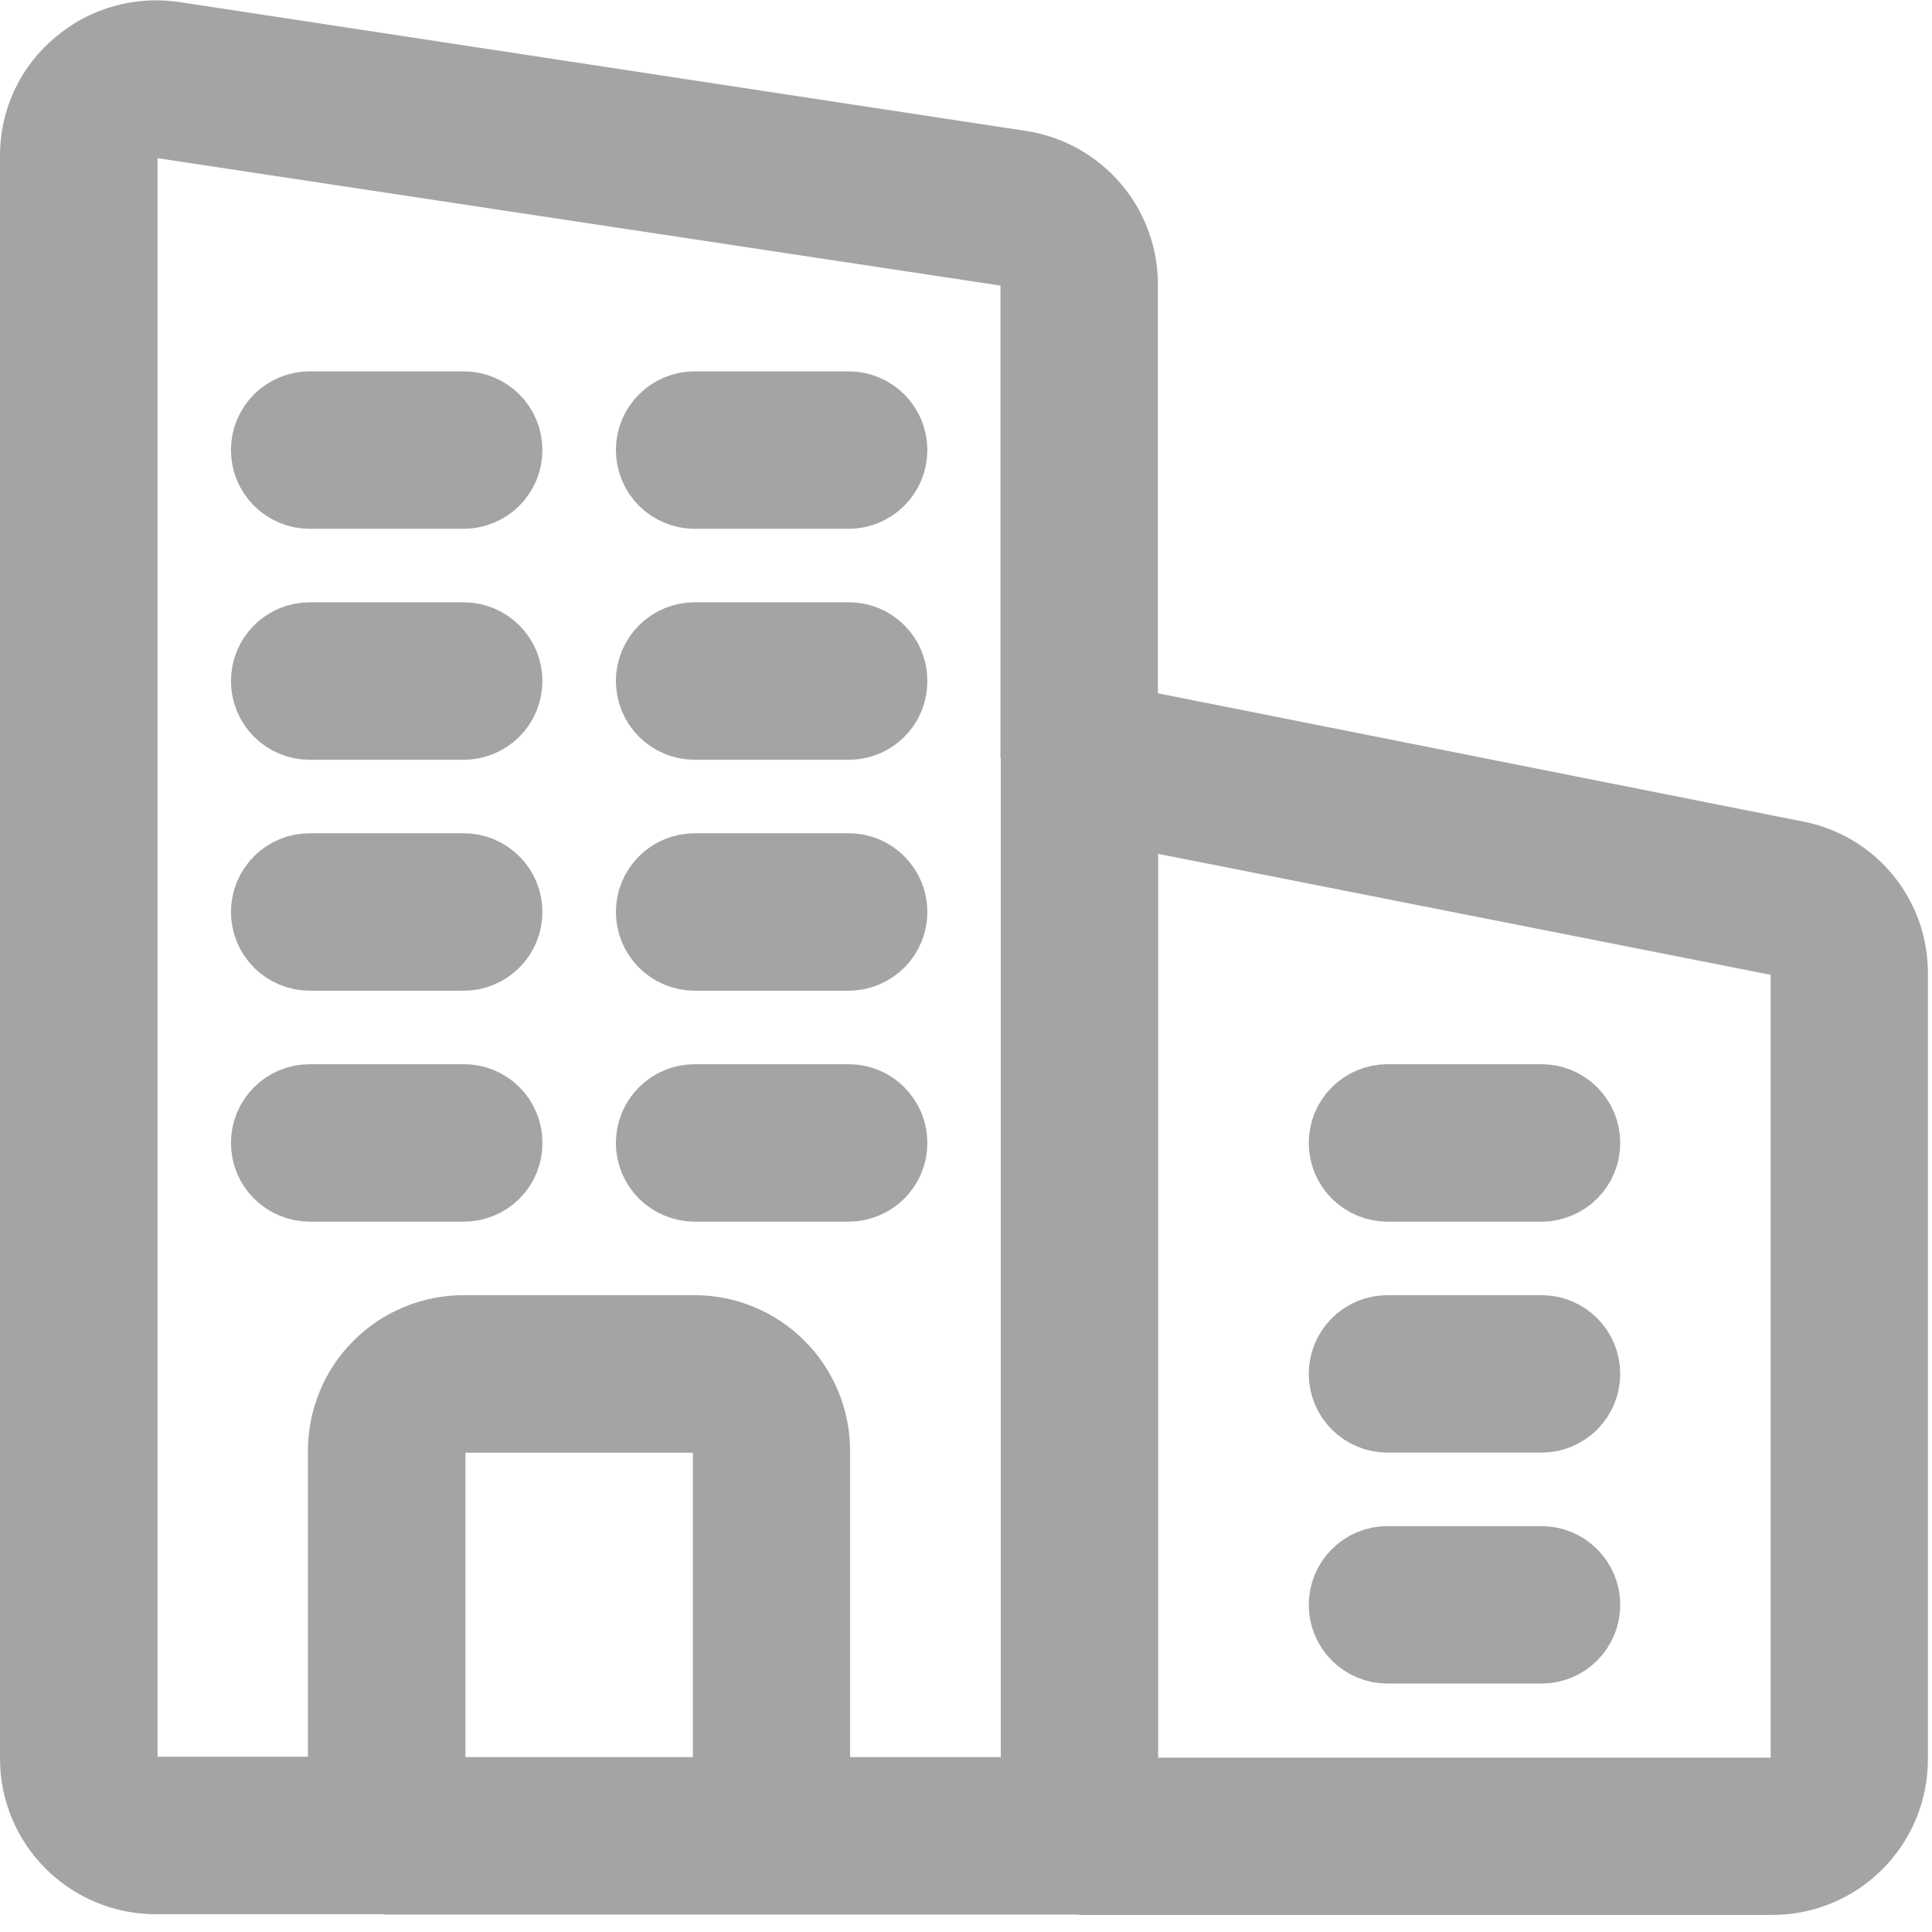
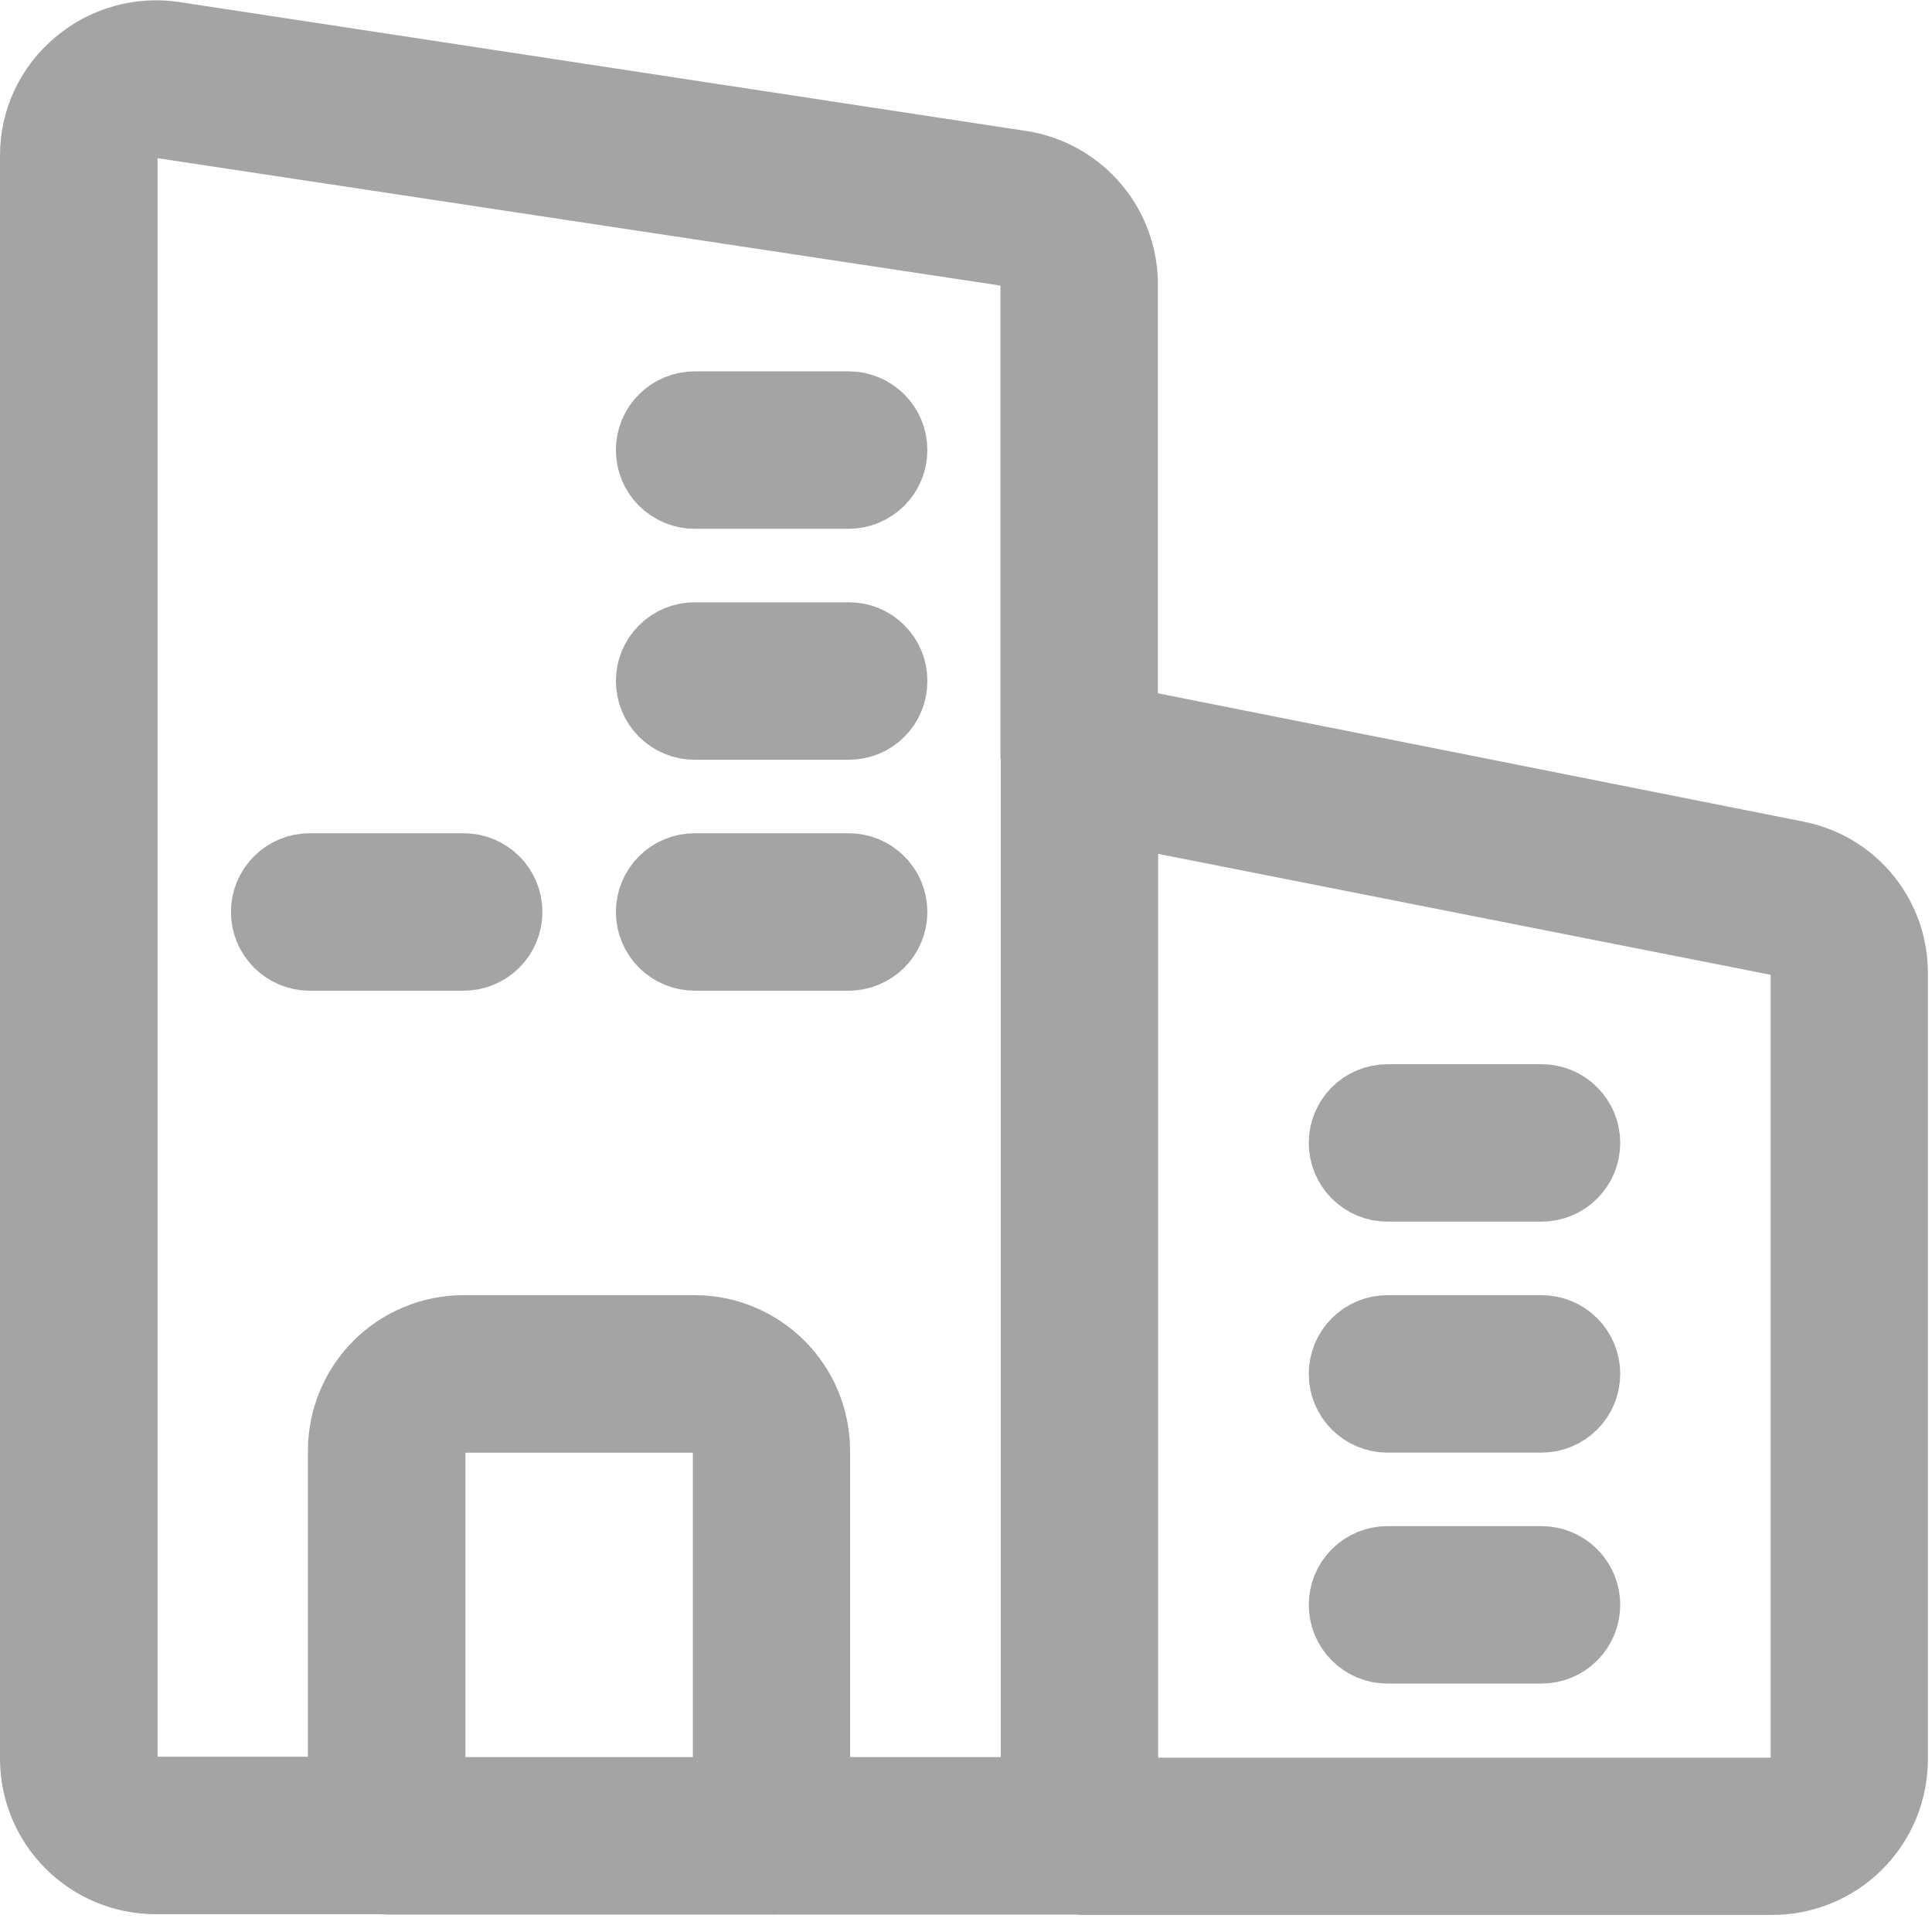
<svg xmlns="http://www.w3.org/2000/svg" width="24" height="24" viewBox="0 0 24 24" fill="none">
  <g opacity="0.8">
    <path d="M13.889 9.024L22.311 10.698C22.634 10.762 22.925 10.937 23.133 11.193C23.34 11.448 23.452 11.768 23.449 12.098V21.853C23.449 22.042 23.412 22.229 23.34 22.403C23.268 22.578 23.162 22.736 23.028 22.869C22.895 23.003 22.736 23.108 22.561 23.18C22.387 23.252 22.2 23.289 22.011 23.288H13.411C13.474 23.288 13.536 23.276 13.595 23.253C13.653 23.229 13.706 23.194 13.75 23.149C13.795 23.105 13.83 23.052 13.854 22.994C13.877 22.935 13.889 22.873 13.889 22.81V22.334H22.018C22.145 22.333 22.266 22.283 22.355 22.193C22.445 22.104 22.495 21.983 22.496 21.856V12.094C22.496 11.985 22.459 11.879 22.392 11.794C22.324 11.709 22.229 11.649 22.123 11.625L13.889 9.999V9.024Z" fill="#8D8D8D" stroke="#8D8D8D" />
    <path d="M19.149 13.72C19.212 13.72 19.274 13.732 19.332 13.756C19.39 13.78 19.443 13.815 19.487 13.86C19.531 13.904 19.567 13.957 19.591 14.015C19.615 14.073 19.627 14.135 19.627 14.198C19.627 14.261 19.615 14.323 19.591 14.381C19.567 14.439 19.531 14.491 19.487 14.536C19.443 14.58 19.39 14.615 19.332 14.639C19.274 14.663 19.212 14.676 19.149 14.676H17.236C17.109 14.676 16.988 14.625 16.898 14.536C16.808 14.446 16.758 14.325 16.758 14.198C16.758 14.071 16.808 13.949 16.898 13.86C16.988 13.77 17.109 13.72 17.236 13.72H19.149Z" fill="#8D8D8D" stroke="#8D8D8D" />
    <path d="M19.149 16.589C19.276 16.589 19.397 16.639 19.487 16.729C19.577 16.819 19.627 16.94 19.627 17.067C19.627 17.194 19.577 17.315 19.487 17.405C19.397 17.494 19.276 17.545 19.149 17.545H17.236C17.109 17.545 16.988 17.494 16.898 17.405C16.808 17.315 16.758 17.194 16.758 17.067C16.758 16.94 16.808 16.819 16.898 16.729C16.988 16.639 17.109 16.589 17.236 16.589H19.149Z" fill="#8D8D8D" stroke="#8D8D8D" />
    <path d="M19.149 19.458C19.276 19.458 19.397 19.508 19.487 19.598C19.577 19.688 19.627 19.809 19.627 19.936C19.627 20.063 19.577 20.184 19.487 20.274C19.397 20.364 19.276 20.414 19.149 20.414H17.236C17.109 20.414 16.988 20.364 16.898 20.274C16.808 20.184 16.758 20.063 16.758 19.936C16.758 19.809 16.808 19.688 16.898 19.598C16.988 19.508 17.109 19.458 17.236 19.458H19.149Z" fill="#8D8D8D" stroke="#8D8D8D" />
    <path d="M13.888 22.805C13.888 22.931 13.838 23.053 13.748 23.143C13.658 23.232 13.537 23.283 13.41 23.283C13.283 23.283 13.162 23.232 13.072 23.143C12.982 23.053 12.932 22.931 12.932 22.805V9.416C12.933 9.345 12.949 9.275 12.979 9.211C13.008 9.147 13.051 9.089 13.104 9.043C13.16 8.998 13.224 8.967 13.293 8.95C13.362 8.932 13.434 8.93 13.504 8.943L13.887 9.02V22.805H13.888Z" fill="#8D8D8D" stroke="#8D8D8D" />
    <path d="M12.932 22.327V22.805C12.931 22.868 12.944 22.93 12.967 22.988C12.991 23.046 13.026 23.099 13.071 23.144C13.115 23.188 13.168 23.224 13.226 23.247C13.285 23.271 13.347 23.283 13.41 23.283H9.585C9.648 23.283 9.71 23.271 9.769 23.247C9.827 23.224 9.88 23.188 9.924 23.144C9.969 23.099 10.004 23.046 10.028 22.988C10.052 22.93 10.064 22.868 10.063 22.805V22.327H12.932Z" fill="#8D8D8D" stroke="#8D8D8D" />
    <path d="M10.542 5.113C10.669 5.113 10.79 5.163 10.88 5.253C10.97 5.342 11.02 5.464 11.02 5.591C11.02 5.718 10.97 5.839 10.88 5.929C10.79 6.018 10.669 6.069 10.542 6.069H8.629C8.502 6.069 8.381 6.018 8.291 5.929C8.201 5.839 8.151 5.718 8.151 5.591C8.151 5.464 8.201 5.342 8.291 5.253C8.381 5.163 8.502 5.113 8.629 5.113H10.542Z" fill="#8D8D8D" stroke="#8D8D8D" />
    <path d="M11.02 8.46C11.021 8.523 11.008 8.585 10.985 8.643C10.961 8.702 10.926 8.755 10.881 8.799C10.837 8.844 10.784 8.879 10.726 8.903C10.667 8.926 10.605 8.938 10.542 8.938H8.629C8.502 8.938 8.381 8.888 8.291 8.798C8.201 8.708 8.151 8.587 8.151 8.46C8.151 8.333 8.201 8.212 8.291 8.122C8.381 8.032 8.502 7.982 8.629 7.982H10.542C10.605 7.981 10.667 7.993 10.726 8.017C10.784 8.041 10.837 8.076 10.881 8.121C10.926 8.165 10.961 8.218 10.985 8.276C11.008 8.335 11.021 8.397 11.02 8.46V8.46Z" fill="#8D8D8D" stroke="#8D8D8D" />
    <path d="M10.542 10.851C10.605 10.851 10.667 10.863 10.725 10.887C10.783 10.911 10.836 10.946 10.88 10.991C10.924 11.035 10.96 11.088 10.984 11.146C11.008 11.204 11.02 11.266 11.02 11.329C11.02 11.391 11.008 11.454 10.984 11.511C10.96 11.569 10.924 11.622 10.88 11.667C10.836 11.711 10.783 11.746 10.725 11.77C10.667 11.794 10.605 11.807 10.542 11.807H8.629C8.566 11.807 8.504 11.794 8.446 11.77C8.388 11.746 8.335 11.711 8.291 11.667C8.247 11.622 8.211 11.569 8.187 11.511C8.163 11.454 8.151 11.391 8.151 11.329C8.151 11.266 8.163 11.204 8.187 11.146C8.211 11.088 8.247 11.035 8.291 10.991C8.335 10.946 8.388 10.911 8.446 10.887C8.504 10.863 8.566 10.851 8.629 10.851H10.542Z" fill="#8D8D8D" stroke="#8D8D8D" />
-     <path d="M10.542 13.72C10.605 13.72 10.667 13.732 10.725 13.756C10.783 13.78 10.836 13.815 10.88 13.86C10.924 13.904 10.96 13.957 10.984 14.015C11.008 14.073 11.02 14.135 11.02 14.198C11.02 14.261 11.008 14.323 10.984 14.381C10.96 14.439 10.924 14.491 10.88 14.536C10.836 14.58 10.783 14.615 10.725 14.639C10.667 14.663 10.605 14.676 10.542 14.676H8.629C8.566 14.676 8.504 14.663 8.446 14.639C8.388 14.615 8.335 14.58 8.291 14.536C8.247 14.491 8.211 14.439 8.187 14.381C8.163 14.323 8.151 14.261 8.151 14.198C8.151 14.135 8.163 14.073 8.187 14.015C8.211 13.957 8.247 13.904 8.291 13.86C8.335 13.815 8.388 13.78 8.446 13.756C8.504 13.732 8.566 13.72 8.629 13.72H10.542Z" fill="#8D8D8D" stroke="#8D8D8D" />
-     <path d="M6.238 14.198C6.239 14.261 6.227 14.323 6.203 14.381C6.179 14.44 6.144 14.492 6.099 14.537C6.055 14.581 6.002 14.617 5.944 14.64C5.885 14.664 5.823 14.676 5.76 14.676H3.847C3.784 14.676 3.722 14.663 3.664 14.639C3.606 14.615 3.553 14.58 3.509 14.536C3.465 14.491 3.429 14.439 3.405 14.381C3.381 14.323 3.369 14.261 3.369 14.198C3.369 14.135 3.381 14.073 3.405 14.015C3.429 13.957 3.465 13.904 3.509 13.86C3.553 13.815 3.606 13.78 3.664 13.756C3.722 13.732 3.784 13.72 3.847 13.72H5.76C5.823 13.719 5.885 13.731 5.944 13.755C6.002 13.779 6.055 13.814 6.099 13.859C6.144 13.903 6.179 13.956 6.203 14.014C6.227 14.072 6.239 14.135 6.238 14.198V14.198Z" fill="#8D8D8D" stroke="#8D8D8D" />
-     <path d="M5.76 5.113C5.887 5.113 6.008 5.163 6.098 5.253C6.188 5.342 6.238 5.464 6.238 5.591C6.238 5.718 6.188 5.839 6.098 5.929C6.008 6.018 5.887 6.069 5.76 6.069H3.847C3.72 6.069 3.599 6.018 3.509 5.929C3.419 5.839 3.369 5.718 3.369 5.591C3.369 5.464 3.419 5.342 3.509 5.253C3.599 5.163 3.72 5.113 3.847 5.113H5.76Z" fill="#8D8D8D" stroke="#8D8D8D" />
-     <path d="M5.76 7.982C5.887 7.982 6.008 8.032 6.098 8.122C6.188 8.212 6.238 8.333 6.238 8.46C6.238 8.587 6.188 8.708 6.098 8.798C6.008 8.888 5.887 8.938 5.76 8.938H3.847C3.72 8.938 3.599 8.888 3.509 8.798C3.419 8.708 3.369 8.587 3.369 8.46C3.369 8.333 3.419 8.212 3.509 8.122C3.599 8.032 3.72 7.982 3.847 7.982H5.76Z" fill="#8D8D8D" stroke="#8D8D8D" />
    <path d="M5.76 10.851C5.887 10.851 6.008 10.901 6.098 10.991C6.188 11.08 6.238 11.202 6.238 11.329C6.238 11.455 6.188 11.577 6.098 11.667C6.008 11.756 5.887 11.807 5.76 11.807H3.847C3.784 11.807 3.722 11.794 3.664 11.77C3.606 11.746 3.553 11.711 3.509 11.667C3.465 11.622 3.429 11.569 3.405 11.511C3.381 11.454 3.369 11.391 3.369 11.329C3.369 11.266 3.381 11.204 3.405 11.146C3.429 11.088 3.465 11.035 3.509 10.991C3.553 10.946 3.606 10.911 3.664 10.887C3.722 10.863 3.784 10.851 3.847 10.851H5.76Z" fill="#8D8D8D" stroke="#8D8D8D" />
    <path d="M9.107 18.024C9.107 17.897 9.056 17.776 8.966 17.686C8.877 17.597 8.756 17.546 8.629 17.546H5.76C5.697 17.545 5.635 17.557 5.577 17.581C5.518 17.605 5.465 17.64 5.421 17.685C5.376 17.729 5.341 17.782 5.317 17.84C5.294 17.899 5.282 17.961 5.282 18.024V22.324H4.325V18.024C4.325 17.835 4.362 17.649 4.434 17.474C4.506 17.3 4.611 17.142 4.745 17.009C4.878 16.875 5.036 16.77 5.211 16.698C5.385 16.625 5.572 16.589 5.76 16.589H8.625C8.814 16.589 9 16.625 9.175 16.698C9.349 16.77 9.507 16.875 9.64 17.009C9.774 17.142 9.879 17.3 9.951 17.474C10.023 17.649 10.06 17.835 10.06 18.024V22.324H9.107V18.024Z" fill="#8D8D8D" stroke="#8D8D8D" />
    <path d="M5.281 22.327H10.063V22.805C10.063 22.868 10.052 22.93 10.028 22.988C10.004 23.046 9.969 23.099 9.924 23.144C9.88 23.188 9.827 23.224 9.769 23.247C9.71 23.271 9.648 23.283 9.585 23.283H4.803C4.74 23.283 4.678 23.271 4.619 23.247C4.561 23.224 4.508 23.188 4.464 23.144C4.419 23.099 4.384 23.046 4.36 22.988C4.336 22.93 4.324 22.868 4.325 22.805V22.327H5.281Z" fill="#8D8D8D" stroke="#8D8D8D" />
    <path d="M2.174 0.523L12.684 2.123C13.02 2.177 13.325 2.35 13.545 2.609C13.765 2.868 13.885 3.198 13.884 3.538V9.023L13.5 8.946C13.43 8.933 13.358 8.935 13.289 8.953C13.22 8.97 13.156 9.002 13.1 9.046C13.047 9.093 13.004 9.15 12.975 9.214C12.945 9.278 12.929 9.348 12.928 9.419V3.535C12.928 3.421 12.889 3.31 12.815 3.223C12.742 3.135 12.64 3.076 12.528 3.057L2.021 1.469C1.993 1.461 1.964 1.457 1.935 1.459C1.822 1.458 1.713 1.499 1.629 1.574C1.575 1.617 1.531 1.672 1.501 1.735C1.471 1.798 1.456 1.867 1.457 1.937V21.849C1.459 21.975 1.51 22.095 1.599 22.184C1.688 22.272 1.809 22.322 1.935 22.323H4.325V22.801C4.324 22.864 4.337 22.926 4.36 22.984C4.384 23.043 4.419 23.096 4.464 23.14C4.508 23.184 4.561 23.22 4.619 23.244C4.678 23.267 4.74 23.279 4.803 23.279H1.935C1.555 23.279 1.191 23.129 0.922 22.861C0.652 22.593 0.501 22.229 0.5 21.849V1.938C0.499 1.73 0.543 1.524 0.631 1.335C0.719 1.147 0.847 0.98 1.007 0.847C1.166 0.711 1.353 0.612 1.555 0.556C1.756 0.5 1.968 0.489 2.174 0.523V0.523Z" fill="#8D8D8D" stroke="#8D8D8D" />
  </g>
</svg>